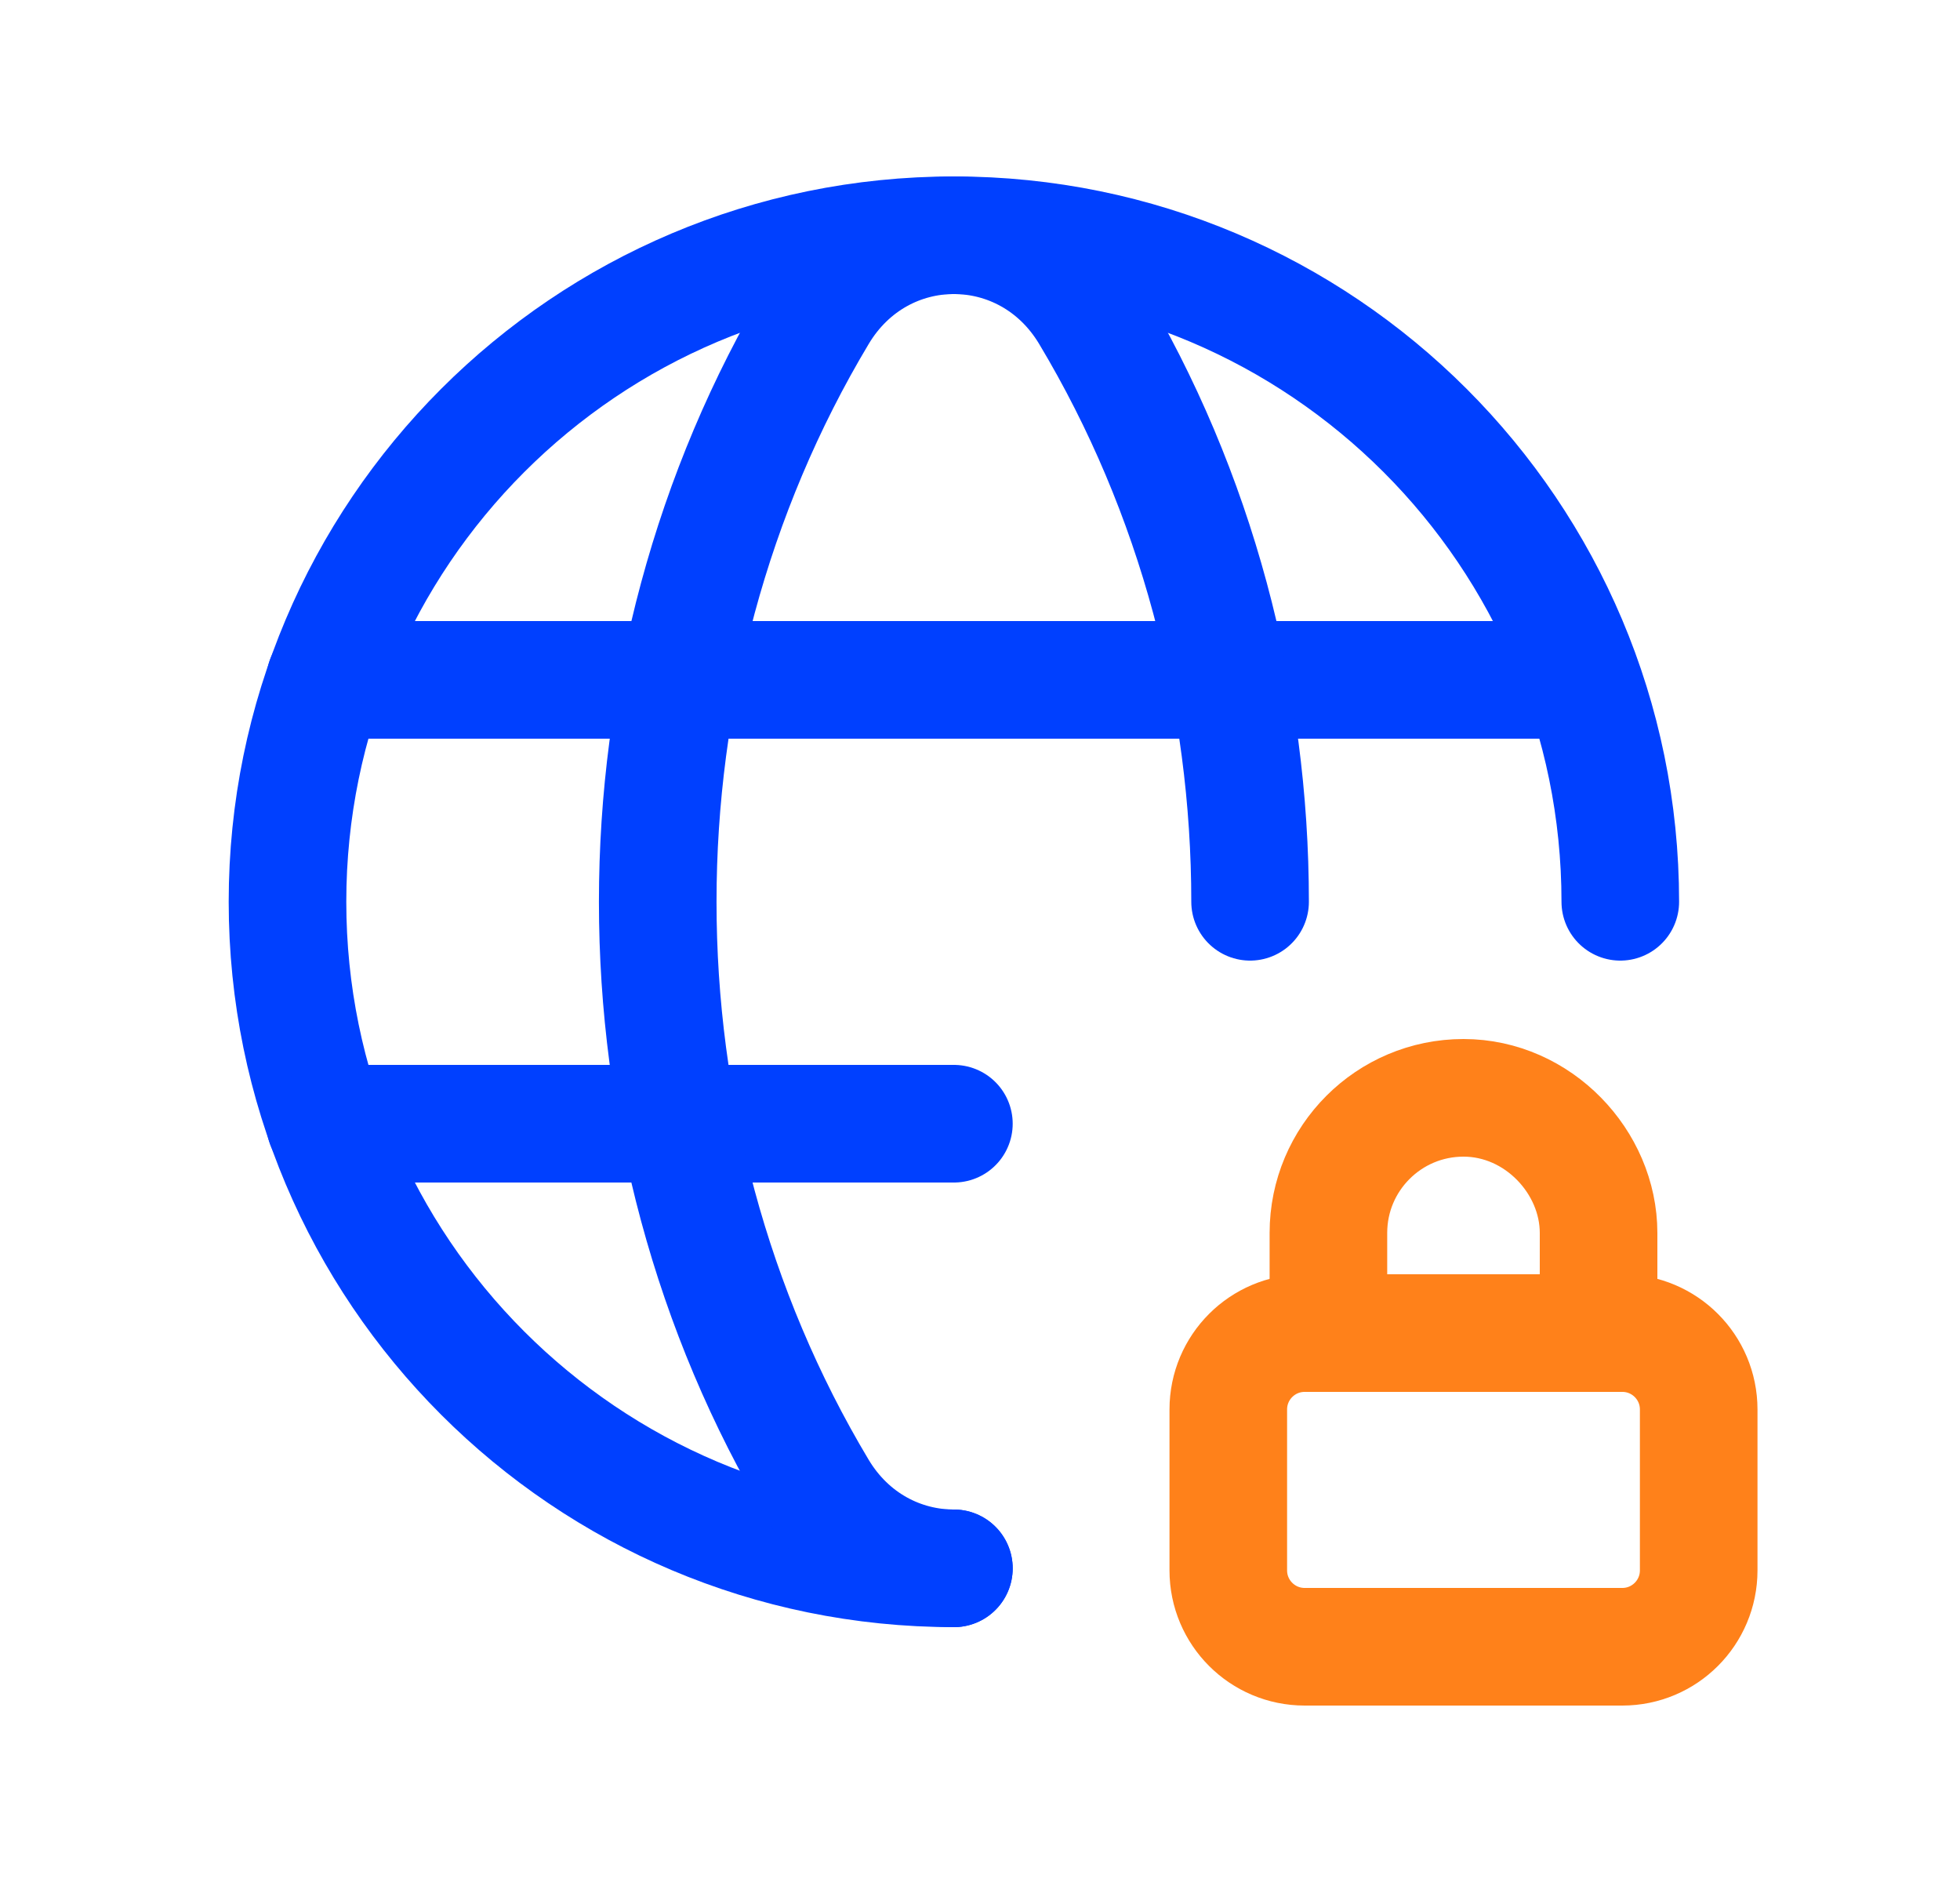
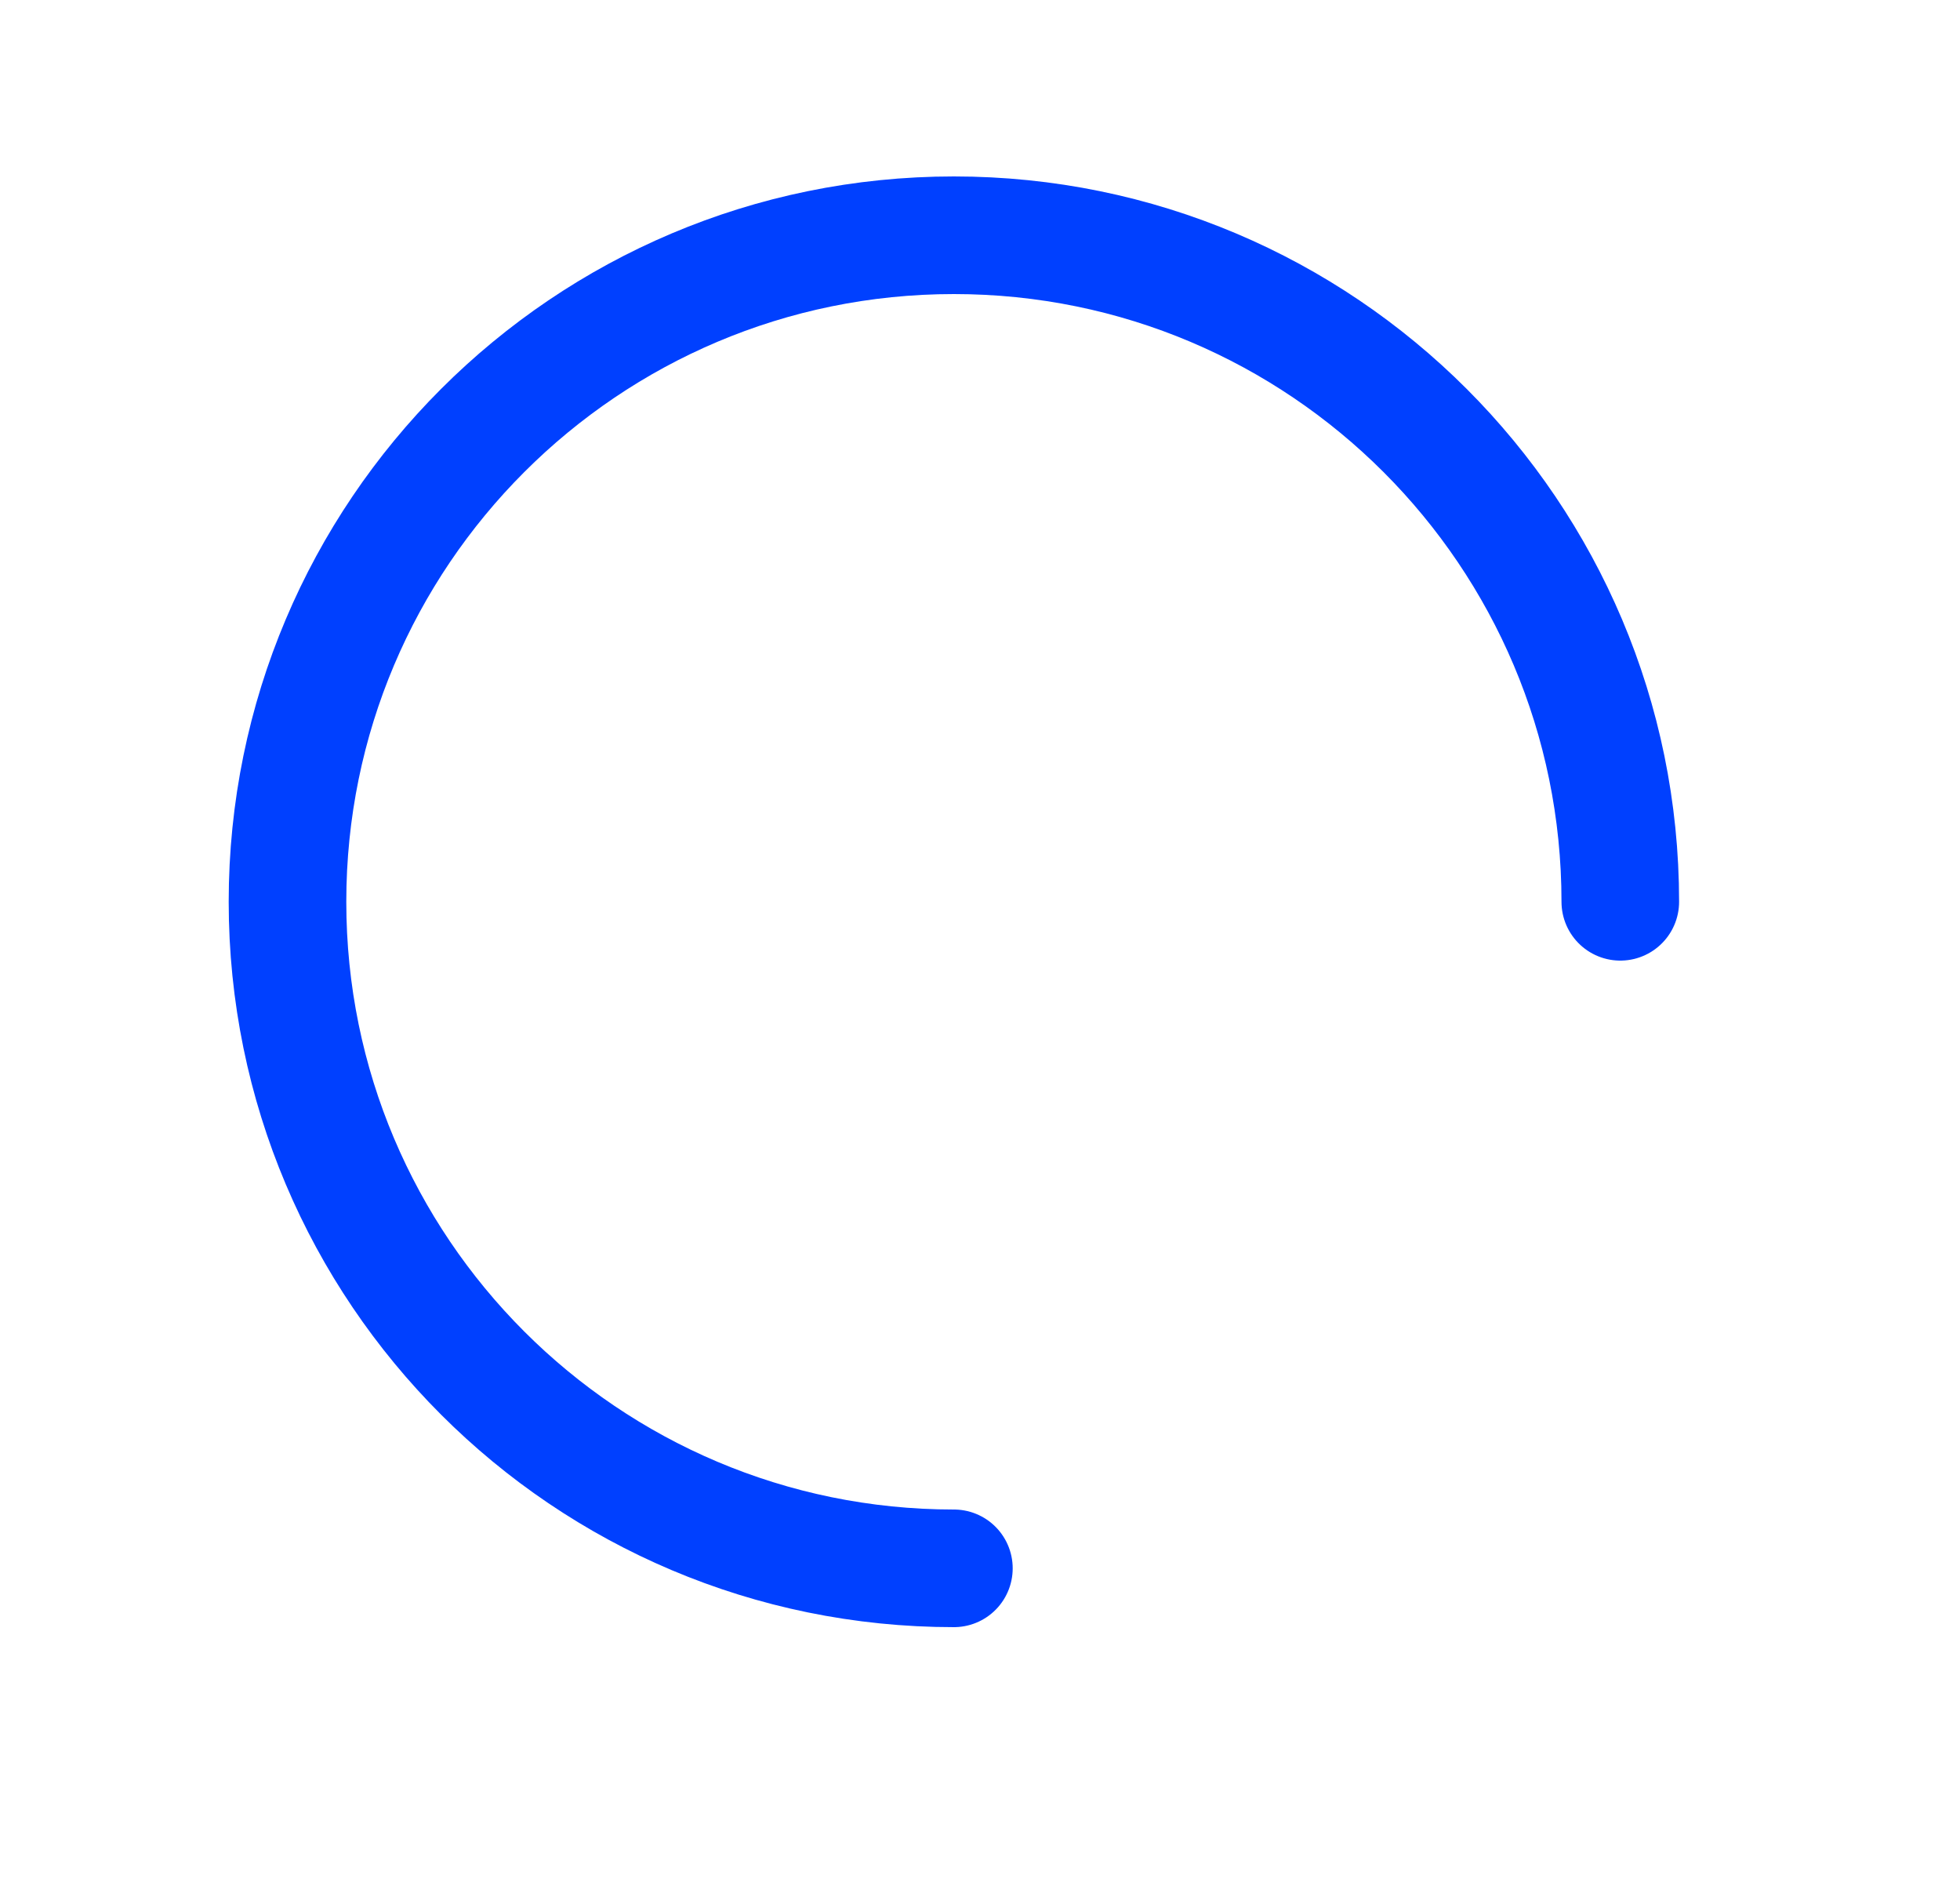
<svg xmlns="http://www.w3.org/2000/svg" width="25" height="24" viewBox="0 0 25 24" fill="none">
  <path d="M12.167 20C7.473 20 3.667 16.194 3.667 11.5C3.667 6.806 7.473 3 12.167 3C16.861 3 20.667 6.806 20.667 11.5" stroke="#0040FF" stroke-width="1.5" stroke-linecap="round" stroke-linejoin="round" />
-   <path d="M4.147 8.67H20.177" stroke="#0040FF" stroke-width="1.5" stroke-linecap="round" stroke-linejoin="round" />
-   <path d="M4.147 14.33H12.167" stroke="#0040FF" stroke-width="1.5" stroke-linecap="round" stroke-linejoin="round" />
-   <path d="M15.945 11.5C15.945 8.89 15.263 6.279 13.898 4.001C13.098 2.666 11.236 2.666 10.437 4.001C7.707 8.558 7.707 14.443 10.436 19C10.836 19.667 11.501 20 12.167 20" stroke="#0040FF" stroke-width="1.5" stroke-linecap="round" stroke-linejoin="round" />
-   <path d="M20.39 17V15.723C20.39 14.819 19.619 14 18.667 14C17.715 14 16.944 14.771 16.944 15.723V17" stroke="#FF811A" stroke-width="1.5" stroke-linecap="round" stroke-linejoin="round" />
-   <path fill-rule="evenodd" clip-rule="evenodd" d="M20.693 21H16.641C16.103 21 15.667 20.564 15.667 20.026V17.974C15.667 17.436 16.103 17 16.641 17H20.693C21.231 17 21.667 17.436 21.667 17.974V20.026C21.667 20.564 21.231 21 20.693 21Z" stroke="#FF811A" stroke-width="1.5" stroke-linecap="round" stroke-linejoin="round" />
</svg>